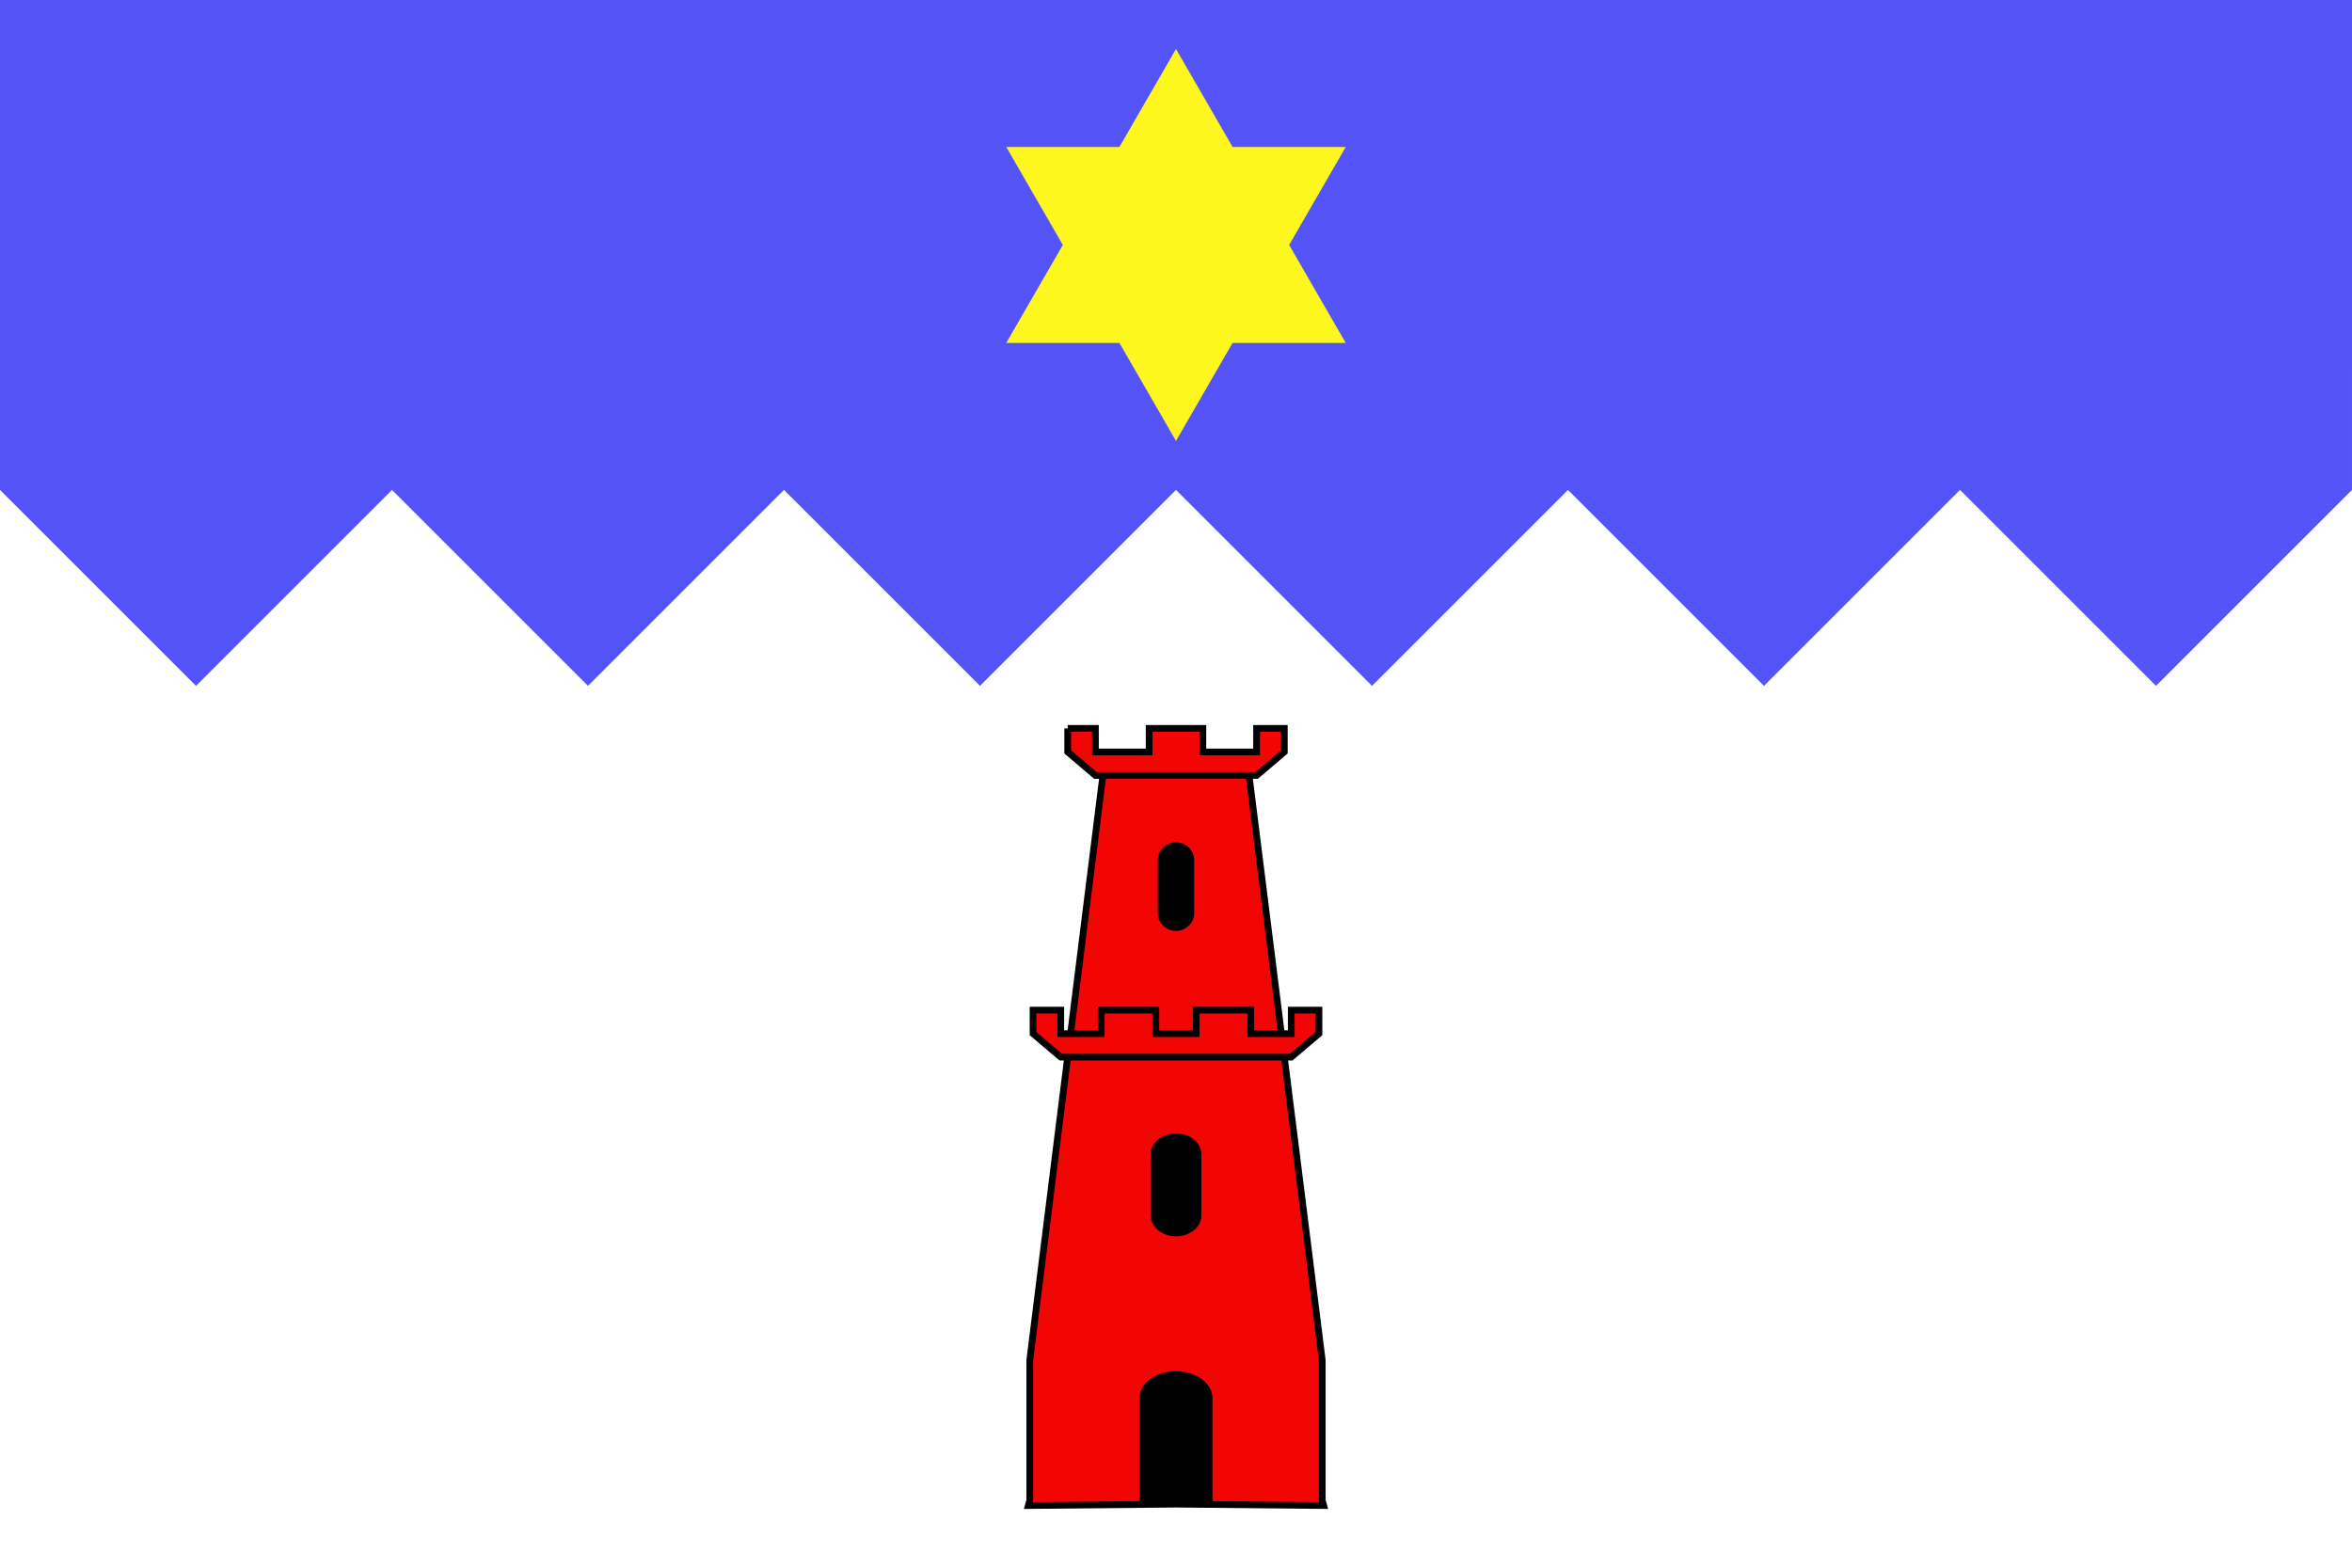
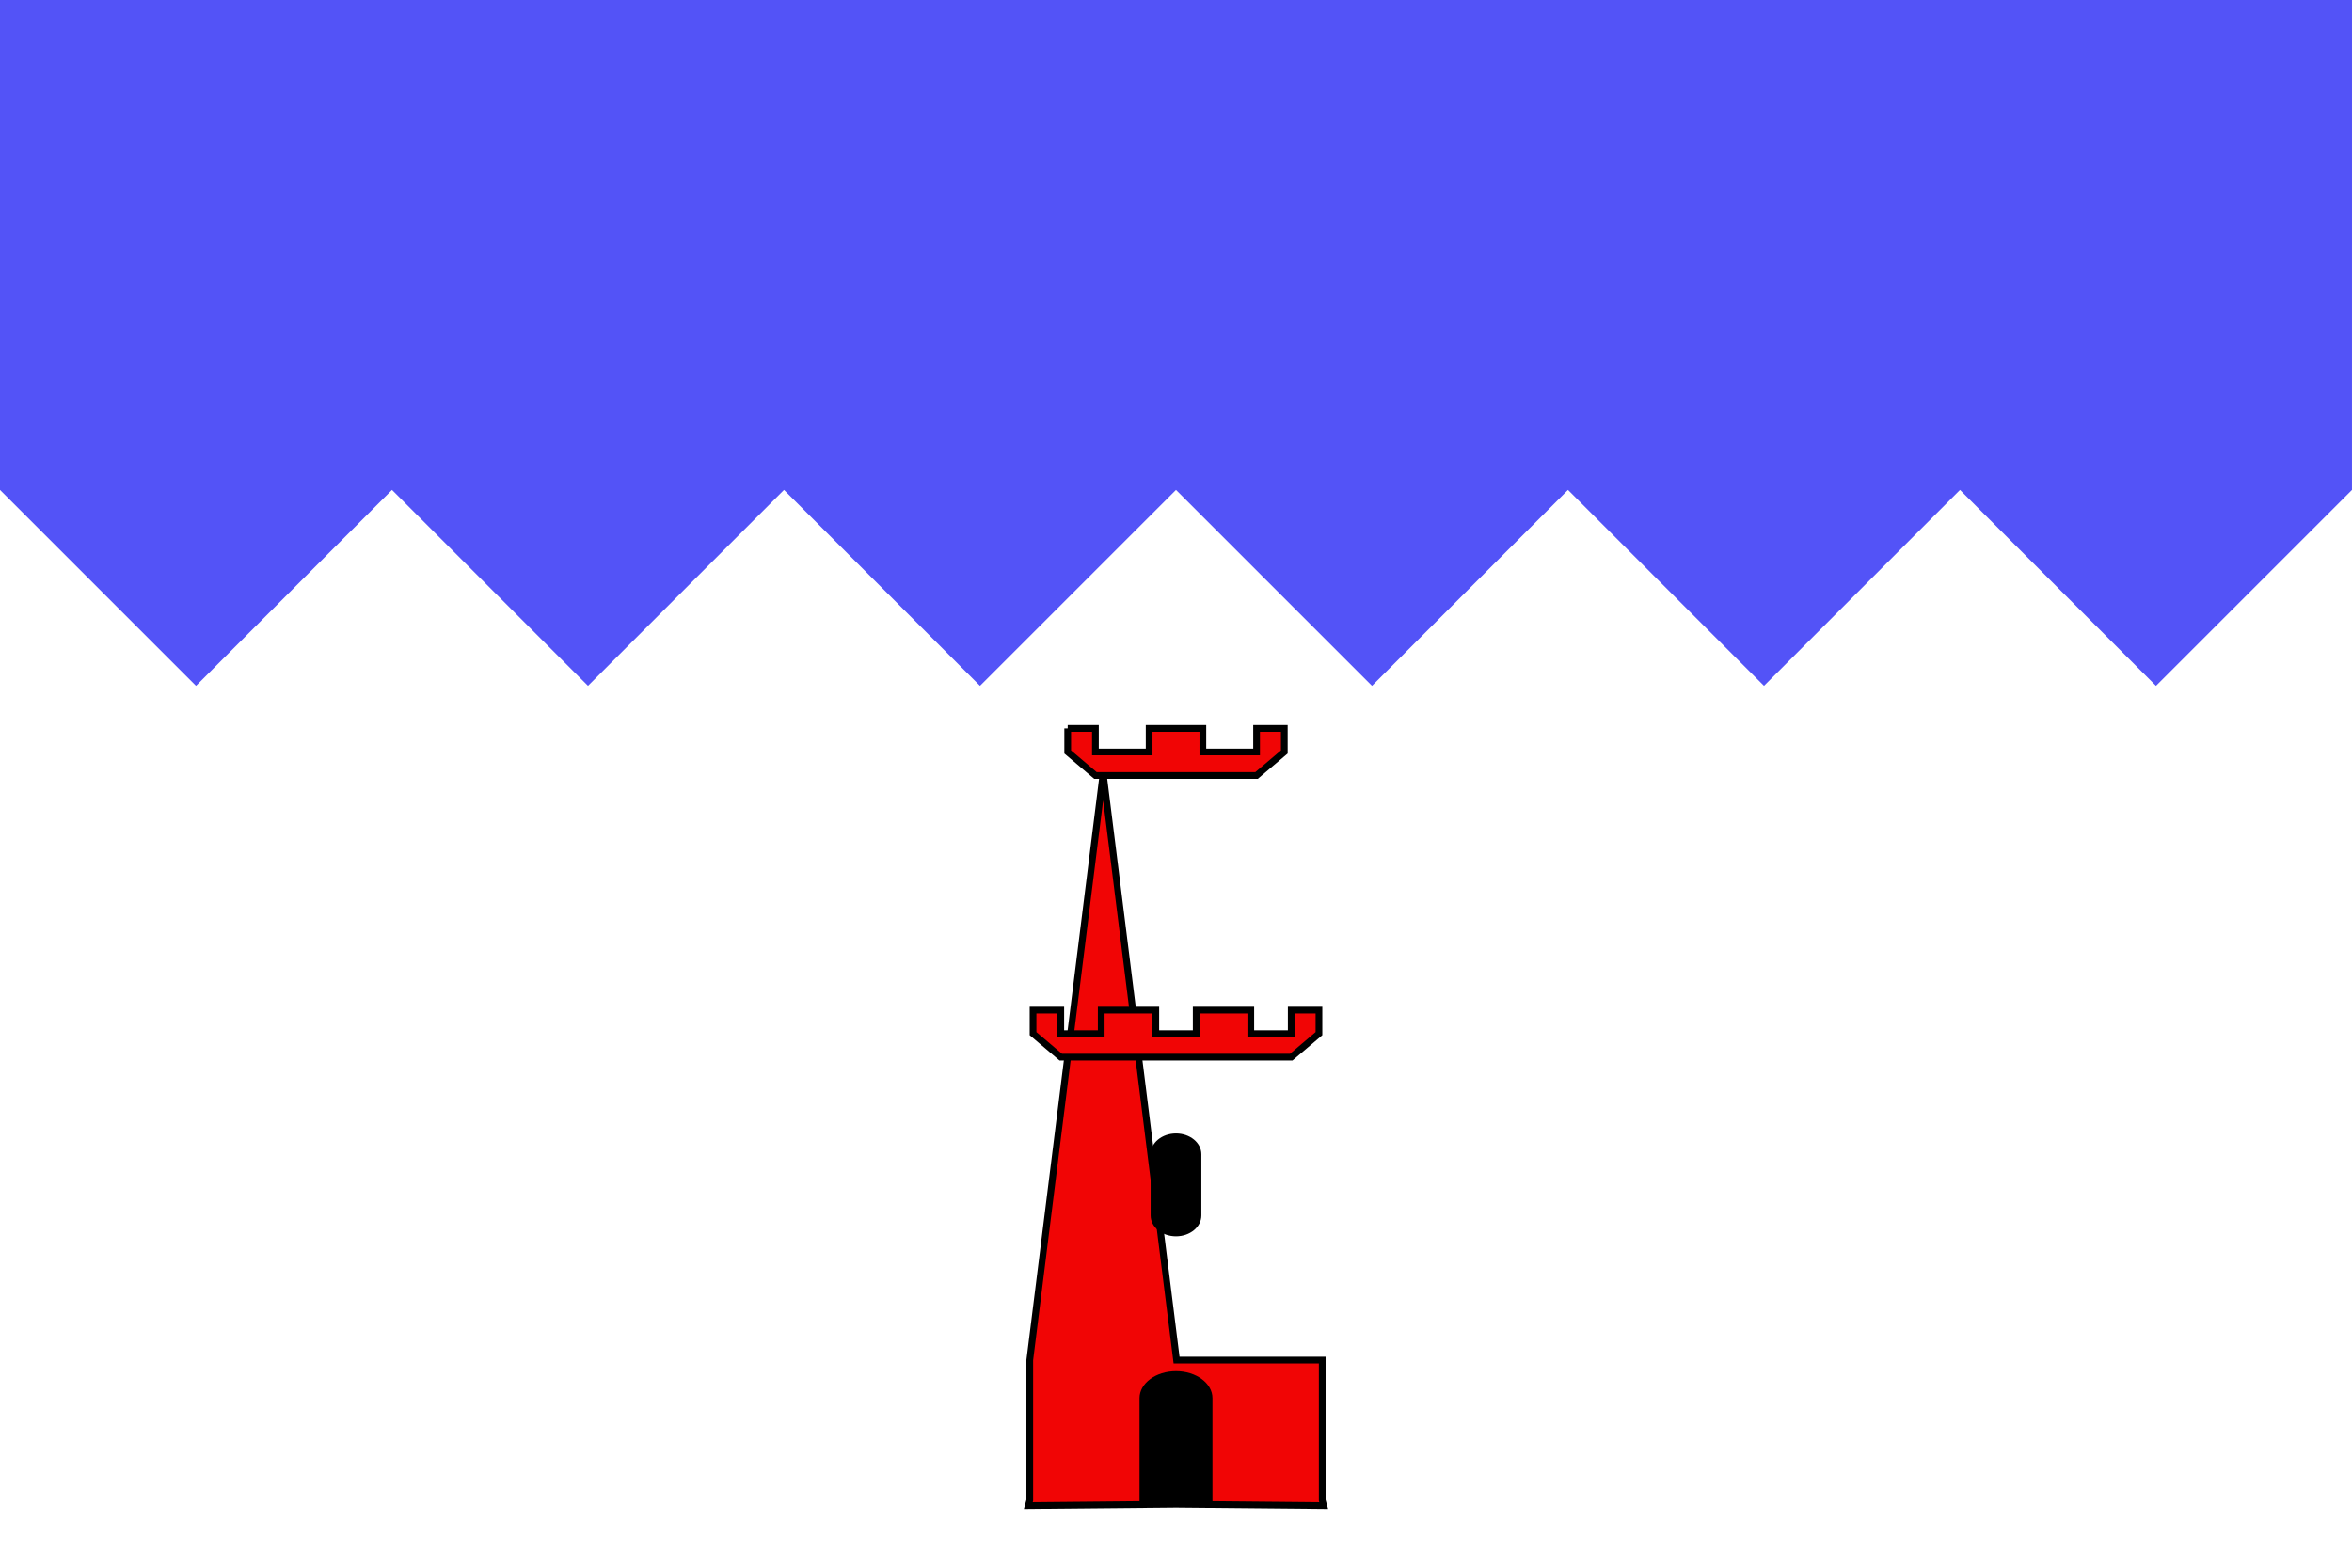
<svg xmlns="http://www.w3.org/2000/svg" width="600" height="400">
  <rect fill="#fff" width="600" height="400" />
  <path fill="#5353f7" d="m50,175 50,-50 50,50 50,-50 50,50 50,-50 50,50 50,-50 50,50 50,-50 50,50 50,-50V0H0V125z" />
-   <path fill="#fdf71e" d="M300,12.5 256.699,87.5H343.301zM300,112.5 343.301,37.5H256.699z" />
  <g fill="#f10505" stroke-width="1.714">
-     <path stroke="#000" d="m281.413,197.316-18.718,149.721,0,35.759-0.373,1.347c0-0,28.186-0.267,37.685-0.358,9.489,0.091,37.671,0.358,37.671,0.358l-0.373-1.347v-35.759l-18.732-149.721h-37.16z" />
+     <path stroke="#000" d="m281.413,197.316-18.718,149.721,0,35.759-0.373,1.347c0-0,28.186-0.267,37.685-0.358,9.489,0.091,37.671,0.358,37.671,0.358l-0.373-1.347v-35.759h-37.16z" />
    <path fill="#000" d="m300,349.858c-5.135,0-9.303,3.081-9.303,6.878v27.118h18.605v-27.118c0-3.797-4.168-6.878-9.303-6.878z" />
    <path fill="#000" d="m300,289.205c-3.571-0-6.47,2.382-6.47,5.314v15.62c0,2.931,2.898,5.314,6.47,5.314s6.47-2.382,6.47-5.314v-15.62c0-2.931-2.898-5.314-6.47-5.314z" />
    <path stroke="#000" d="m272.372,185.857,0,6.002,7.073,6.002,41.111,0,7.073-6.002,0-6.002-7.073,0,0,6.002-13.704,0,0-6.002-13.704,0,0,6.002-13.704,0,0-6.002-7.073,0z" />
    <path stroke="#000" d="m263.531,257.732,0,6.002,7.073,6.002,58.793,0,7.073-6.002,0-6.002-7.073,0,0,6.002-10.319,0,0-6.002-13.925,0,0,6.002-10.305,0,0-6.002-13.925,0,0,6.002-10.319,0,0-6.002-7.073,0z" />
-     <path fill="#000" d="m300,214.921c-2.562,0-4.642,2.051-4.642,4.573v13.444c0,2.523,2.079,4.573,4.642,4.573,2.562,0,4.642-2.051,4.642-4.573v-13.444c0-2.523-2.079-4.573-4.642-4.573z" />
  </g>
</svg>